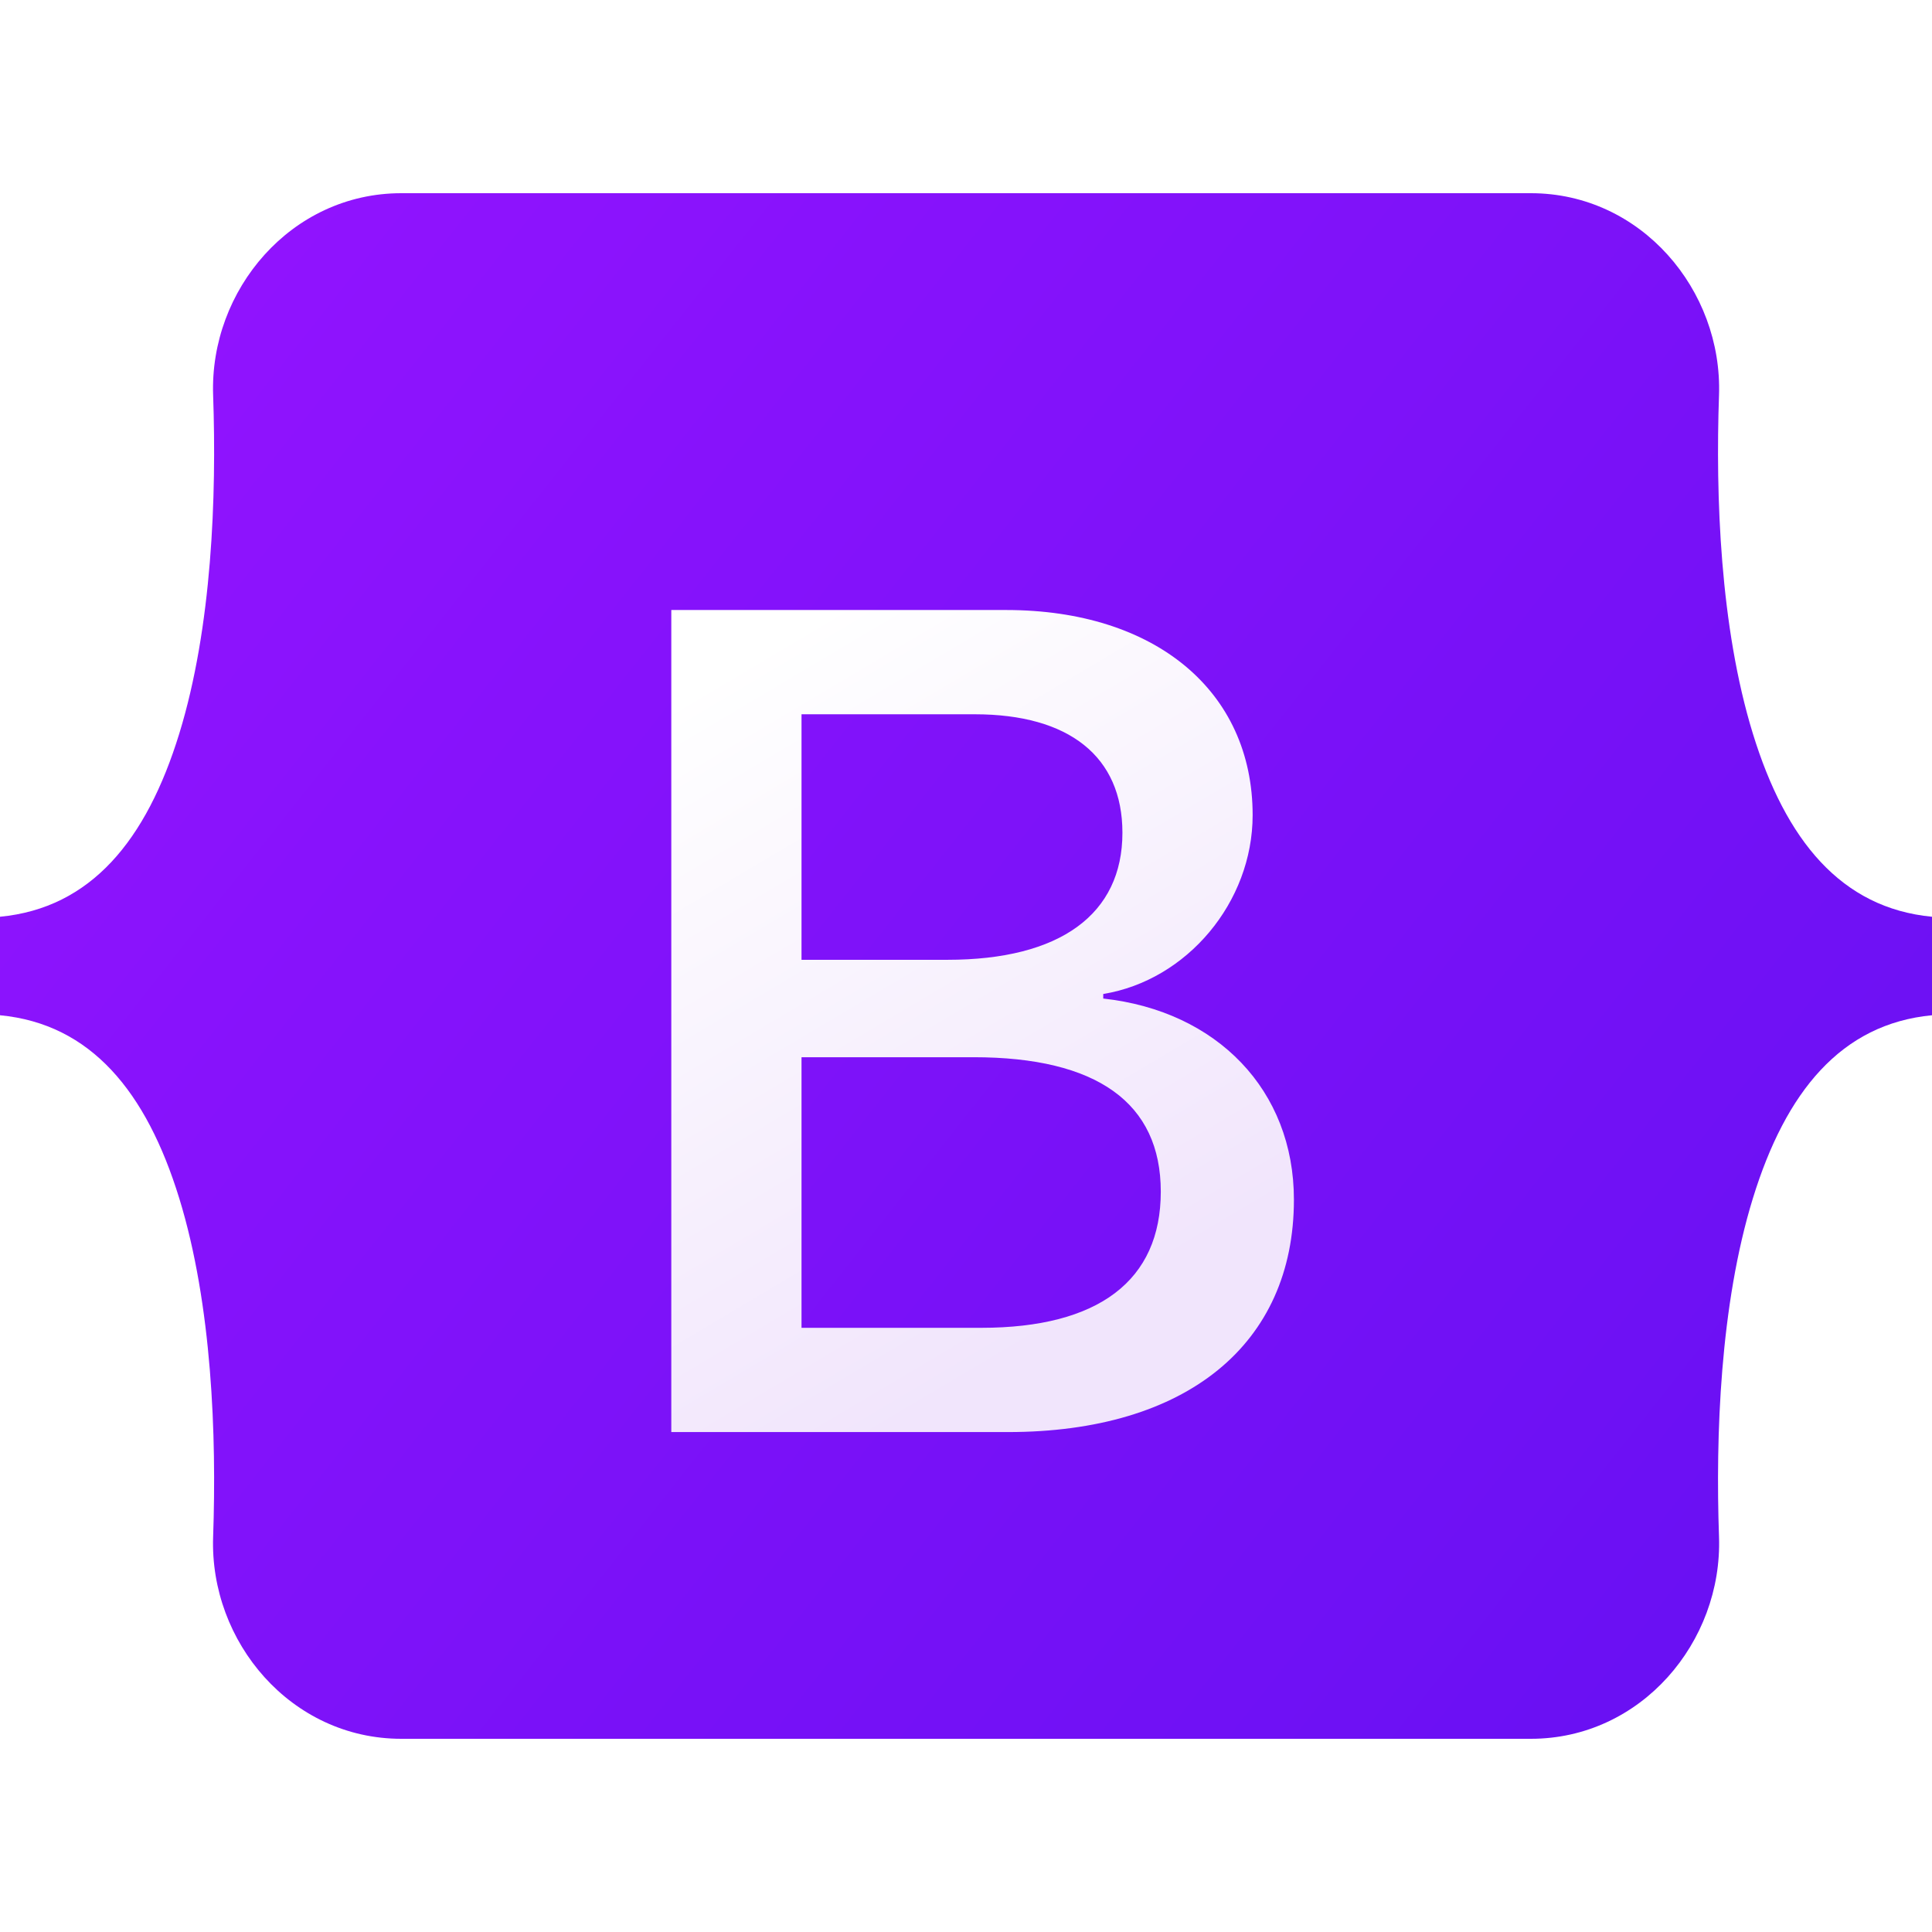
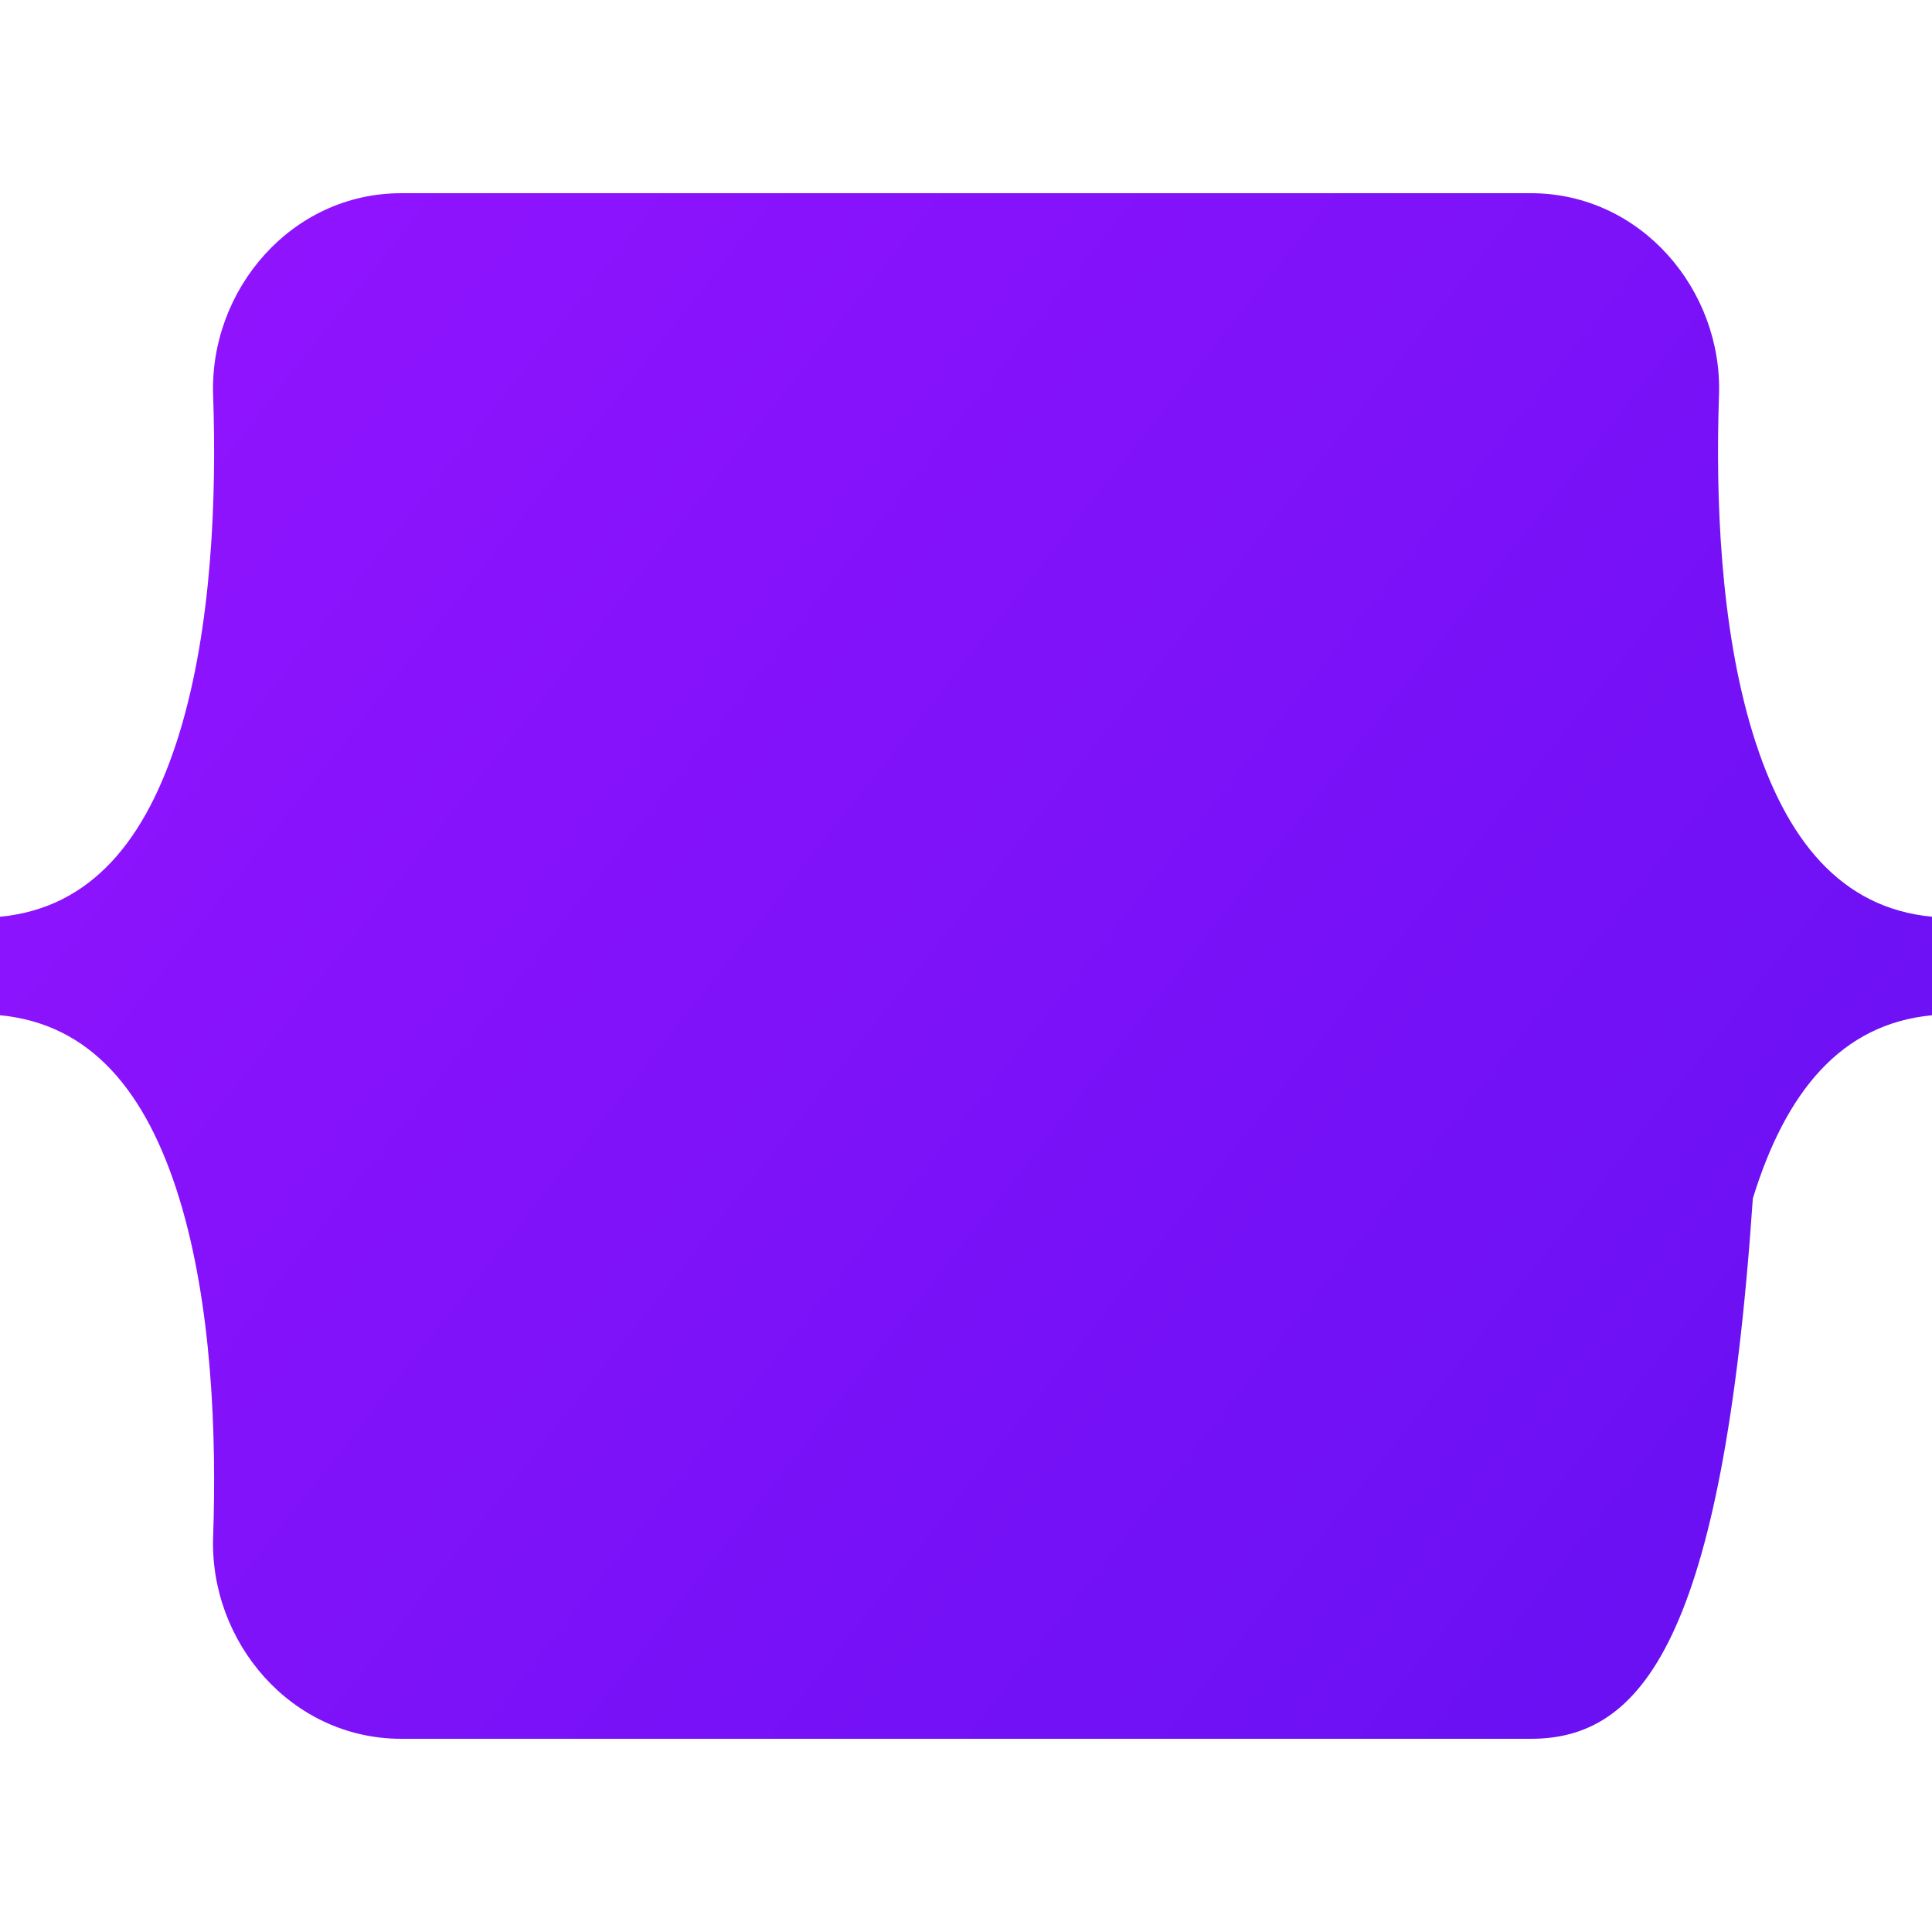
<svg xmlns="http://www.w3.org/2000/svg" width="140" height="140" viewBox="0 0 140 140" fill="none">
-   <path d="M15.444 28.637C15.18 21.022 21.09 14 29.078 14H110.932C118.92 14 124.83 21.022 124.566 28.637C124.312 35.952 124.642 45.427 127.017 53.153C129.4 60.903 133.419 65.802 140 66.431V73.569C133.419 74.198 129.4 79.097 127.017 86.847C124.642 94.573 124.312 104.048 124.566 111.363C124.83 118.978 118.92 126 110.932 126H29.078C21.09 126 15.18 118.978 15.444 111.363C15.698 104.048 15.368 94.573 12.993 86.847C10.61 79.097 6.582 74.198 0 73.569V66.431C6.581 65.802 10.61 60.903 12.993 53.153C15.368 45.427 15.698 35.952 15.444 28.637Z" fill="url(#paint0_linear_931_1994)" />
+   <path d="M15.444 28.637C15.18 21.022 21.09 14 29.078 14H110.932C118.92 14 124.83 21.022 124.566 28.637C124.312 35.952 124.642 45.427 127.017 53.153C129.4 60.903 133.419 65.802 140 66.431V73.569C133.419 74.198 129.4 79.097 127.017 86.847C124.83 118.978 118.92 126 110.932 126H29.078C21.09 126 15.18 118.978 15.444 111.363C15.698 104.048 15.368 94.573 12.993 86.847C10.61 79.097 6.582 74.198 0 73.569V66.431C6.581 65.802 10.61 60.903 12.993 53.153C15.368 45.427 15.698 35.952 15.444 28.637Z" fill="url(#paint0_linear_931_1994)" />
  <g filter="url(#filter0_d_931_1994)">
-     <path d="M73.036 99.773C85.969 99.773 93.762 93.416 93.762 82.93C93.762 75.004 88.201 69.266 79.945 68.358V68.028C86.011 67.037 90.771 61.381 90.771 55.066C90.771 46.066 83.694 40.204 72.91 40.204H48.645V99.773H73.036ZM58.081 47.759H70.635C77.459 47.759 81.335 50.813 81.335 56.345C81.335 62.248 76.827 65.551 68.655 65.551H58.081V47.759ZM58.081 92.219V72.61H70.55C79.481 72.61 84.115 75.912 84.115 82.352C84.115 88.792 79.608 92.219 71.098 92.219H58.081Z" fill="url(#paint1_linear_931_1994)" />
-   </g>
+     </g>
  <defs>
    <filter id="filter0_d_931_1994" x="32.645" y="28.204" width="77.117" height="91.569" filterUnits="userSpaceOnUse" color-interpolation-filters="sRGB">
      <feFlood flood-opacity="0" result="BackgroundImageFix" />
      <feColorMatrix in="SourceAlpha" type="matrix" values="0 0 0 0 0 0 0 0 0 0 0 0 0 0 0 0 0 0 127 0" result="hardAlpha" />
      <feOffset dy="4" />
      <feGaussianBlur stdDeviation="8" />
      <feColorMatrix type="matrix" values="0 0 0 0 0 0 0 0 0 0 0 0 0 0 0 0 0 0 0.15 0" />
      <feBlend mode="normal" in2="BackgroundImageFix" result="effect1_dropShadow_931_1994" />
      <feBlend mode="normal" in="SourceGraphic" in2="effect1_dropShadow_931_1994" result="shape" />
    </filter>
    <linearGradient id="paint0_linear_931_1994" x1="20.803" y1="16.964" x2="143.509" y2="113.988" gradientUnits="userSpaceOnUse">
      <stop stop-color="#9013FE" />
      <stop offset="1" stop-color="#6610F2" />
    </linearGradient>
    <linearGradient id="paint1_linear_931_1994" x1="52.912" y1="44.125" x2="80.417" y2="90.459" gradientUnits="userSpaceOnUse">
      <stop stop-color="white" />
      <stop offset="1" stop-color="#F1E5FC" />
    </linearGradient>
  </defs>
</svg>